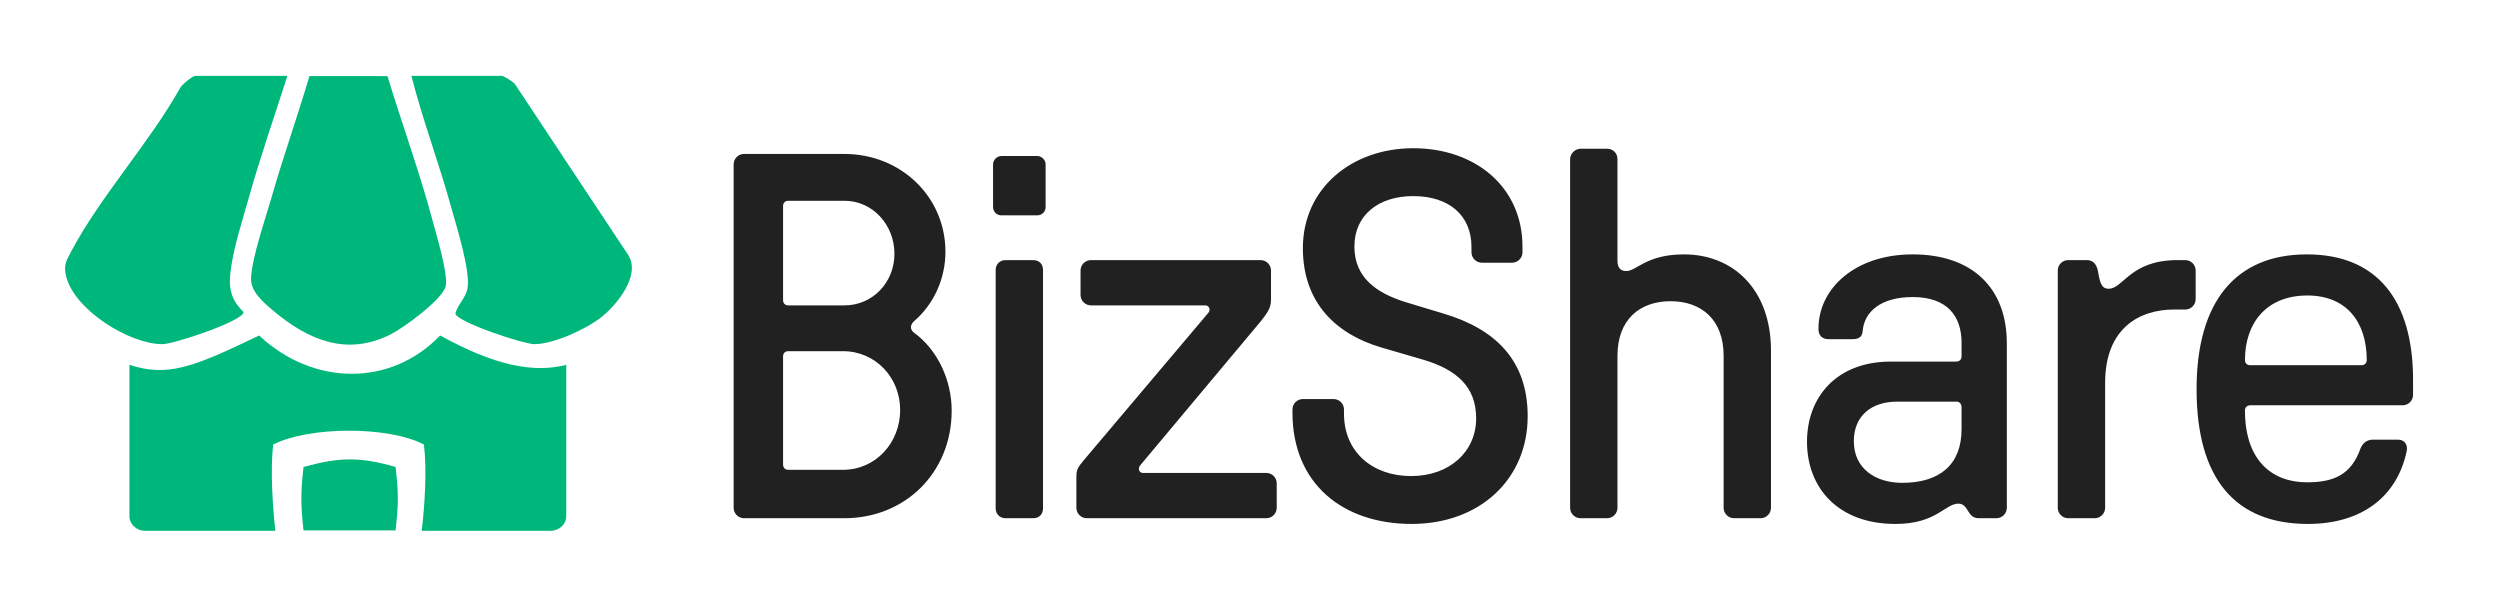
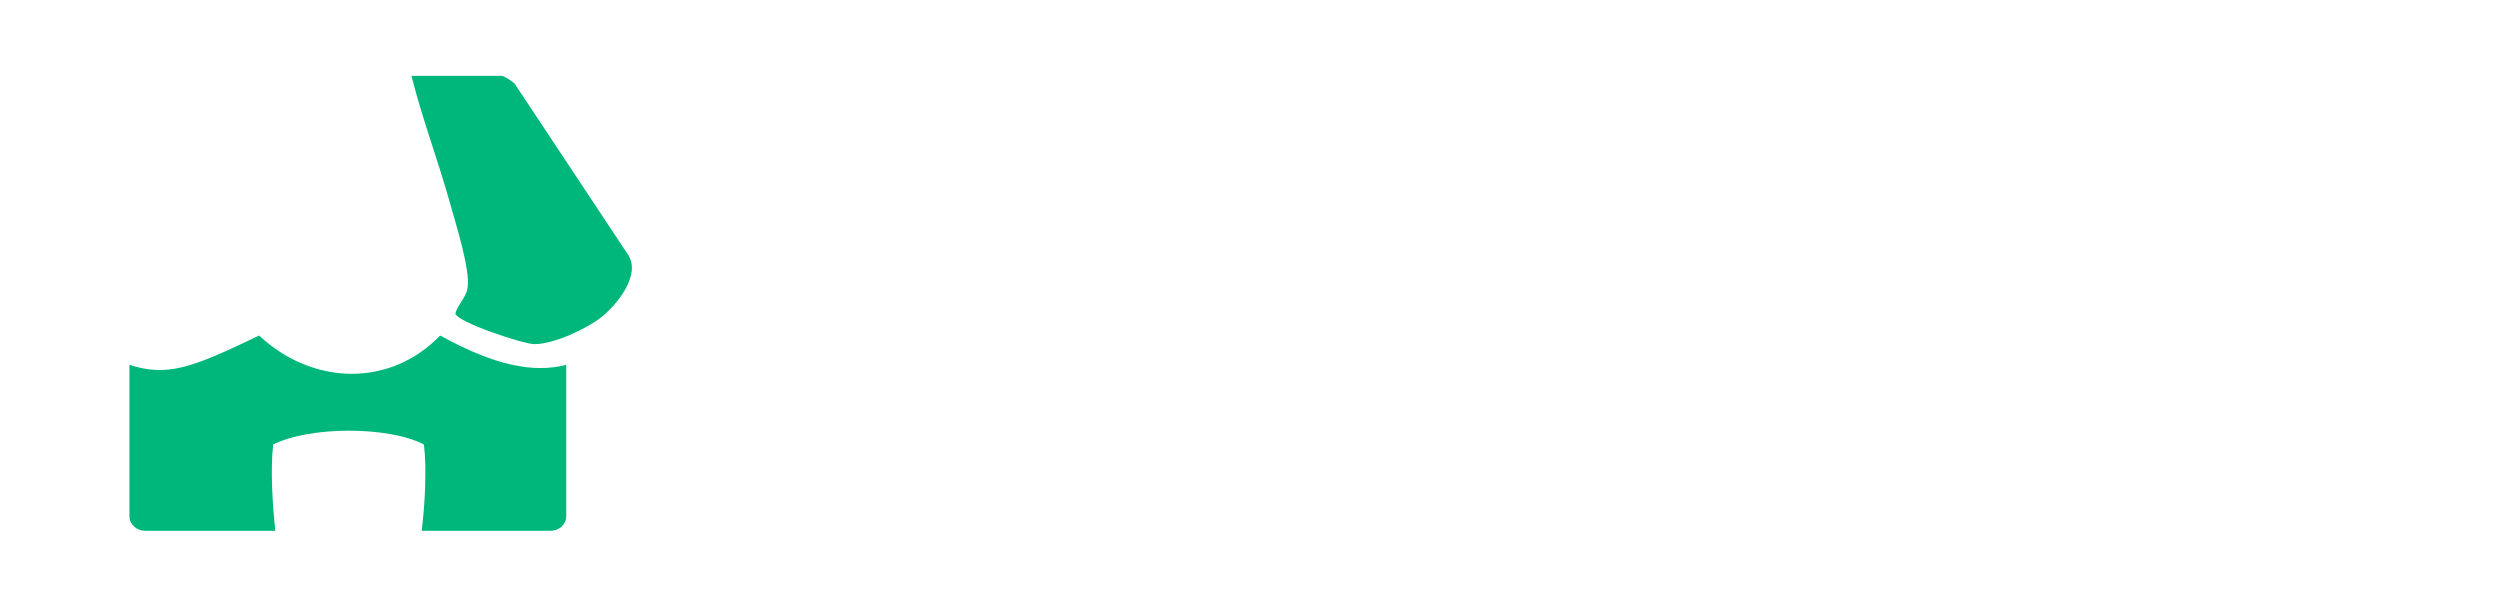
<svg xmlns="http://www.w3.org/2000/svg" width="1153" height="280" viewBox="0 0 1153 280" fill="none">
-   <path d="M343.153 239C340.513 239 338.353 236.84 338.353 234.2V75.8C338.353 73.16 340.513 71 343.153 71H389.473C415.153 71 436.033 90.44 436.033 116.12C436.033 128.12 430.993 140.12 421.393 148.28C419.713 149.96 419.713 151.88 421.393 153.32C432.433 161.24 438.913 175.4 438.913 189.32C438.913 218.12 417.313 239 389.473 239H343.153ZM361.153 214.28C361.153 215.72 362.113 216.68 363.553 216.68H388.753C403.873 216.68 415.153 204.2 415.153 189.08C415.153 174.2 403.873 161.96 388.753 161.96H363.553C362.113 161.96 361.153 162.92 361.153 164.36V214.28ZM361.153 138.44C361.153 139.88 362.113 140.84 363.553 140.84H389.473C402.433 140.84 412.513 130.28 412.513 117.08C412.513 103.64 402.433 92.6 389.473 92.6H363.553C362.113 92.6 361.153 93.56 361.153 95V138.44ZM463.759 239C460.879 239 459.199 236.84 459.199 234.44V124.52C459.199 122.12 460.879 119.96 463.759 119.96H476.479C479.599 119.96 481.039 122.12 481.039 124.52V234.44C481.039 236.84 479.599 239 476.479 239H463.759ZM457.999 95.48V75.8C457.999 73.88 459.679 71.96 461.839 71.96H478.399C480.559 71.96 482.239 73.88 482.239 75.8V95.48C482.239 97.64 480.559 99.32 478.399 99.32H461.839C459.679 99.32 457.999 97.64 457.999 95.48ZM501.227 239C498.587 239 496.427 236.84 496.427 234.2V220.04C496.427 216.92 496.907 215.72 499.547 212.6L557.147 144.44C558.587 143 557.627 140.84 555.947 140.84H503.147C500.507 140.84 498.347 138.68 498.347 136.04V124.76C498.347 122.12 500.507 119.96 503.147 119.96H581.387C584.027 119.96 586.187 122.12 586.187 124.76V138.44C586.187 142.04 584.267 144.68 581.387 148.28L525.947 214.52C524.507 216.2 525.467 218.12 527.147 218.12H584.027C586.667 218.12 588.827 220.28 588.827 222.92V234.2C588.827 236.84 586.667 239 584.027 239H501.227ZM651.045 241.64C619.365 241.64 596.085 223.16 596.085 190.28V188.84C596.085 186.2 598.245 184.04 600.885 184.04H615.045C617.685 184.04 619.845 186.2 619.845 188.84V190.76C619.845 208.52 633.045 219.56 650.805 219.56C668.565 219.56 680.805 208.28 680.805 192.92C680.805 178.28 671.685 170.36 656.085 165.8L637.125 160.28C616.725 154.28 600.885 140.12 600.885 114.44C600.885 86.84 623.445 68.36 651.765 68.36C680.565 68.36 702.165 86.36 702.165 113.72V116.36C702.165 119 700.005 121.16 697.365 121.16H683.445C680.805 121.16 678.645 119 678.645 116.36V113.96C678.645 99.32 668.325 90.44 651.765 90.44C635.925 90.44 624.645 99.08 624.645 113.72C624.645 128.12 634.965 135.08 647.685 139.16L665.925 144.68C689.205 151.64 704.565 165.8 704.565 191.96C704.565 221 682.485 241.64 651.045 241.64ZM728.936 239C726.296 239 724.136 236.84 724.136 234.2V73.4C724.136 70.76 726.536 68.6 728.936 68.6H741.176C744.056 68.6 745.976 70.76 745.976 73.4V120.2C745.976 123.56 747.416 125 750.056 125C754.856 125 759.176 117.32 776.696 117.32C799.256 117.32 816.776 133.4 816.776 161.72V234.2C816.776 236.84 814.616 239 811.976 239H799.736C797.096 239 794.936 236.84 794.936 234.2V164.12C794.936 147.32 784.616 138.92 770.456 138.92C756.296 138.92 745.976 147.32 745.976 164.12V234.2C745.976 236.84 743.816 239 741.176 239H728.936ZM874.191 241.64C847.551 241.64 833.391 224.84 833.391 203.72C833.391 183.08 847.071 166.76 872.031 166.76H902.271C903.711 166.76 904.671 165.8 904.671 164.36V158.12C904.671 145.64 897.951 137 882.111 137C867.231 137 859.791 143.96 859.071 152.6C858.831 155.96 856.671 156.44 853.791 156.44H843.471C840.111 156.44 838.671 154.52 838.671 151.64C838.671 132.92 855.711 117.32 882.111 117.32C909.471 117.32 925.551 132.68 925.551 158.36V234.2C925.551 236.84 923.391 239 920.751 239H912.591C907.071 239 908.031 232.28 903.231 232.28C896.991 232.28 893.151 241.64 874.191 241.64ZM854.991 203.48C854.991 216.2 865.071 222.68 877.311 222.68C894.591 222.68 904.671 214.28 904.671 197.96V187.88C904.671 186.2 903.711 185.24 902.271 185.24H874.911C863.151 185.24 854.991 191.72 854.991 203.48ZM953.843 239C951.203 239 949.043 236.84 949.043 234.2V124.76C949.043 122.12 951.203 119.96 953.843 119.96H962.483C964.883 119.96 966.803 121.4 967.523 124.76C968.483 130.52 969.203 133.16 972.563 133.16C979.283 133.16 982.403 119.96 1004.24 119.96H1007.84C1010.48 119.96 1012.64 122.12 1012.64 124.76V137.96C1012.64 140.6 1010.48 142.76 1007.84 142.76H1002.56C987.203 142.76 970.883 150.92 970.883 176.6V234.2C970.883 236.84 968.723 239 966.083 239H953.843ZM1064.42 241.64C1030.82 241.64 1013.06 220.76 1013.06 179.48C1013.06 139.16 1031.06 117.32 1063.94 117.32C1096.34 117.32 1112.9 138.44 1112.9 175.16V182.12C1112.9 184.76 1110.74 186.92 1108.1 186.92H1037.78C1036.34 186.92 1035.38 187.88 1035.38 189.32C1035.38 212.36 1047.86 222.44 1063.94 222.44C1076.18 222.44 1084.34 219.08 1088.66 206.84C1089.62 204.44 1091.54 202.76 1094.42 202.76H1105.94C1108.82 202.76 1110.5 204.92 1110.02 207.8C1105.7 228.92 1089.38 241.64 1064.42 241.64ZM1035.38 166.04C1035.38 167.48 1036.34 168.44 1037.78 168.44H1089.14C1090.58 168.44 1091.54 167.48 1091.54 166.04C1091.54 148.52 1082.18 136.28 1064.18 136.28C1045.46 136.28 1035.38 148.76 1035.38 166.04Z" fill="#212121" />
  <path d="M66.895 244.796C62.917 244.796 59.691 241.772 59.691 238.044V168.271C77.225 173.89 88.517 169.688 119.486 154.732C144.261 177.903 180.004 178.66 202.983 154.732C228.213 168.633 246.054 172.145 261.162 168.271V238.044C261.162 241.772 257.936 244.796 253.958 244.796H194.5C195.879 233.367 196.954 216.429 195.5 205C178.934 196.404 142.551 196.631 126 205C124.638 216.433 125.708 233.363 127 244.796H66.895Z" fill="#00B77B" />
-   <path d="M132.547 35C126.456 54.011 119.843 72.956 114.459 92.203C111.767 101.809 108.267 112.577 106.735 122.335C105.322 131.252 105.474 137.191 112.339 143.937C112.389 147.975 80.183 158.726 74.917 158.726C59.605 158.726 34.281 142.911 30.479 127.382C29.216 122.217 30.596 120.182 32.918 115.824C46.278 90.621 68.876 65.873 83.061 40.619C83.767 39.055 88.849 35 90.061 35H132.547Z" fill="#00B77B" />
-   <path d="M178.702 35.118C185.432 57.242 193.442 79.097 199.432 101.456C201.165 107.917 206.802 126.508 205.557 131.975C204.177 138.049 186.324 151.037 180.519 154.032C160.243 164.463 142.357 156.993 126.254 143.483C121.694 139.647 115.401 134.499 115.788 128.072C116.377 118.045 122.468 100.783 125.396 90.504C130.713 71.896 137.242 53.625 142.727 35.067L178.702 35.101V35.118Z" fill="#00B77B" />
  <path d="M189.757 35H231.402C232.446 35 236.72 37.725 237.578 38.92L289.891 117.843C295.427 127.063 284.675 140.337 277.658 146.024C270.641 151.71 255.313 158.709 246.546 158.726C241.347 158.726 211.16 148.665 209.999 144.678C211.076 140.337 214.862 137.494 215.636 132.817C216.999 124.64 210.319 103.66 207.846 94.743C202.31 74.722 194.822 55.071 189.757 35.017V35Z" fill="#00B77B" />
-   <path d="M182.411 215.362C183.865 226.792 183.79 233.204 182.411 244.633H139.996C138.703 233.201 138.633 226.795 139.996 215.362C156.626 210.793 165.925 210.613 182.411 215.362Z" fill="#00B77B" />
</svg>